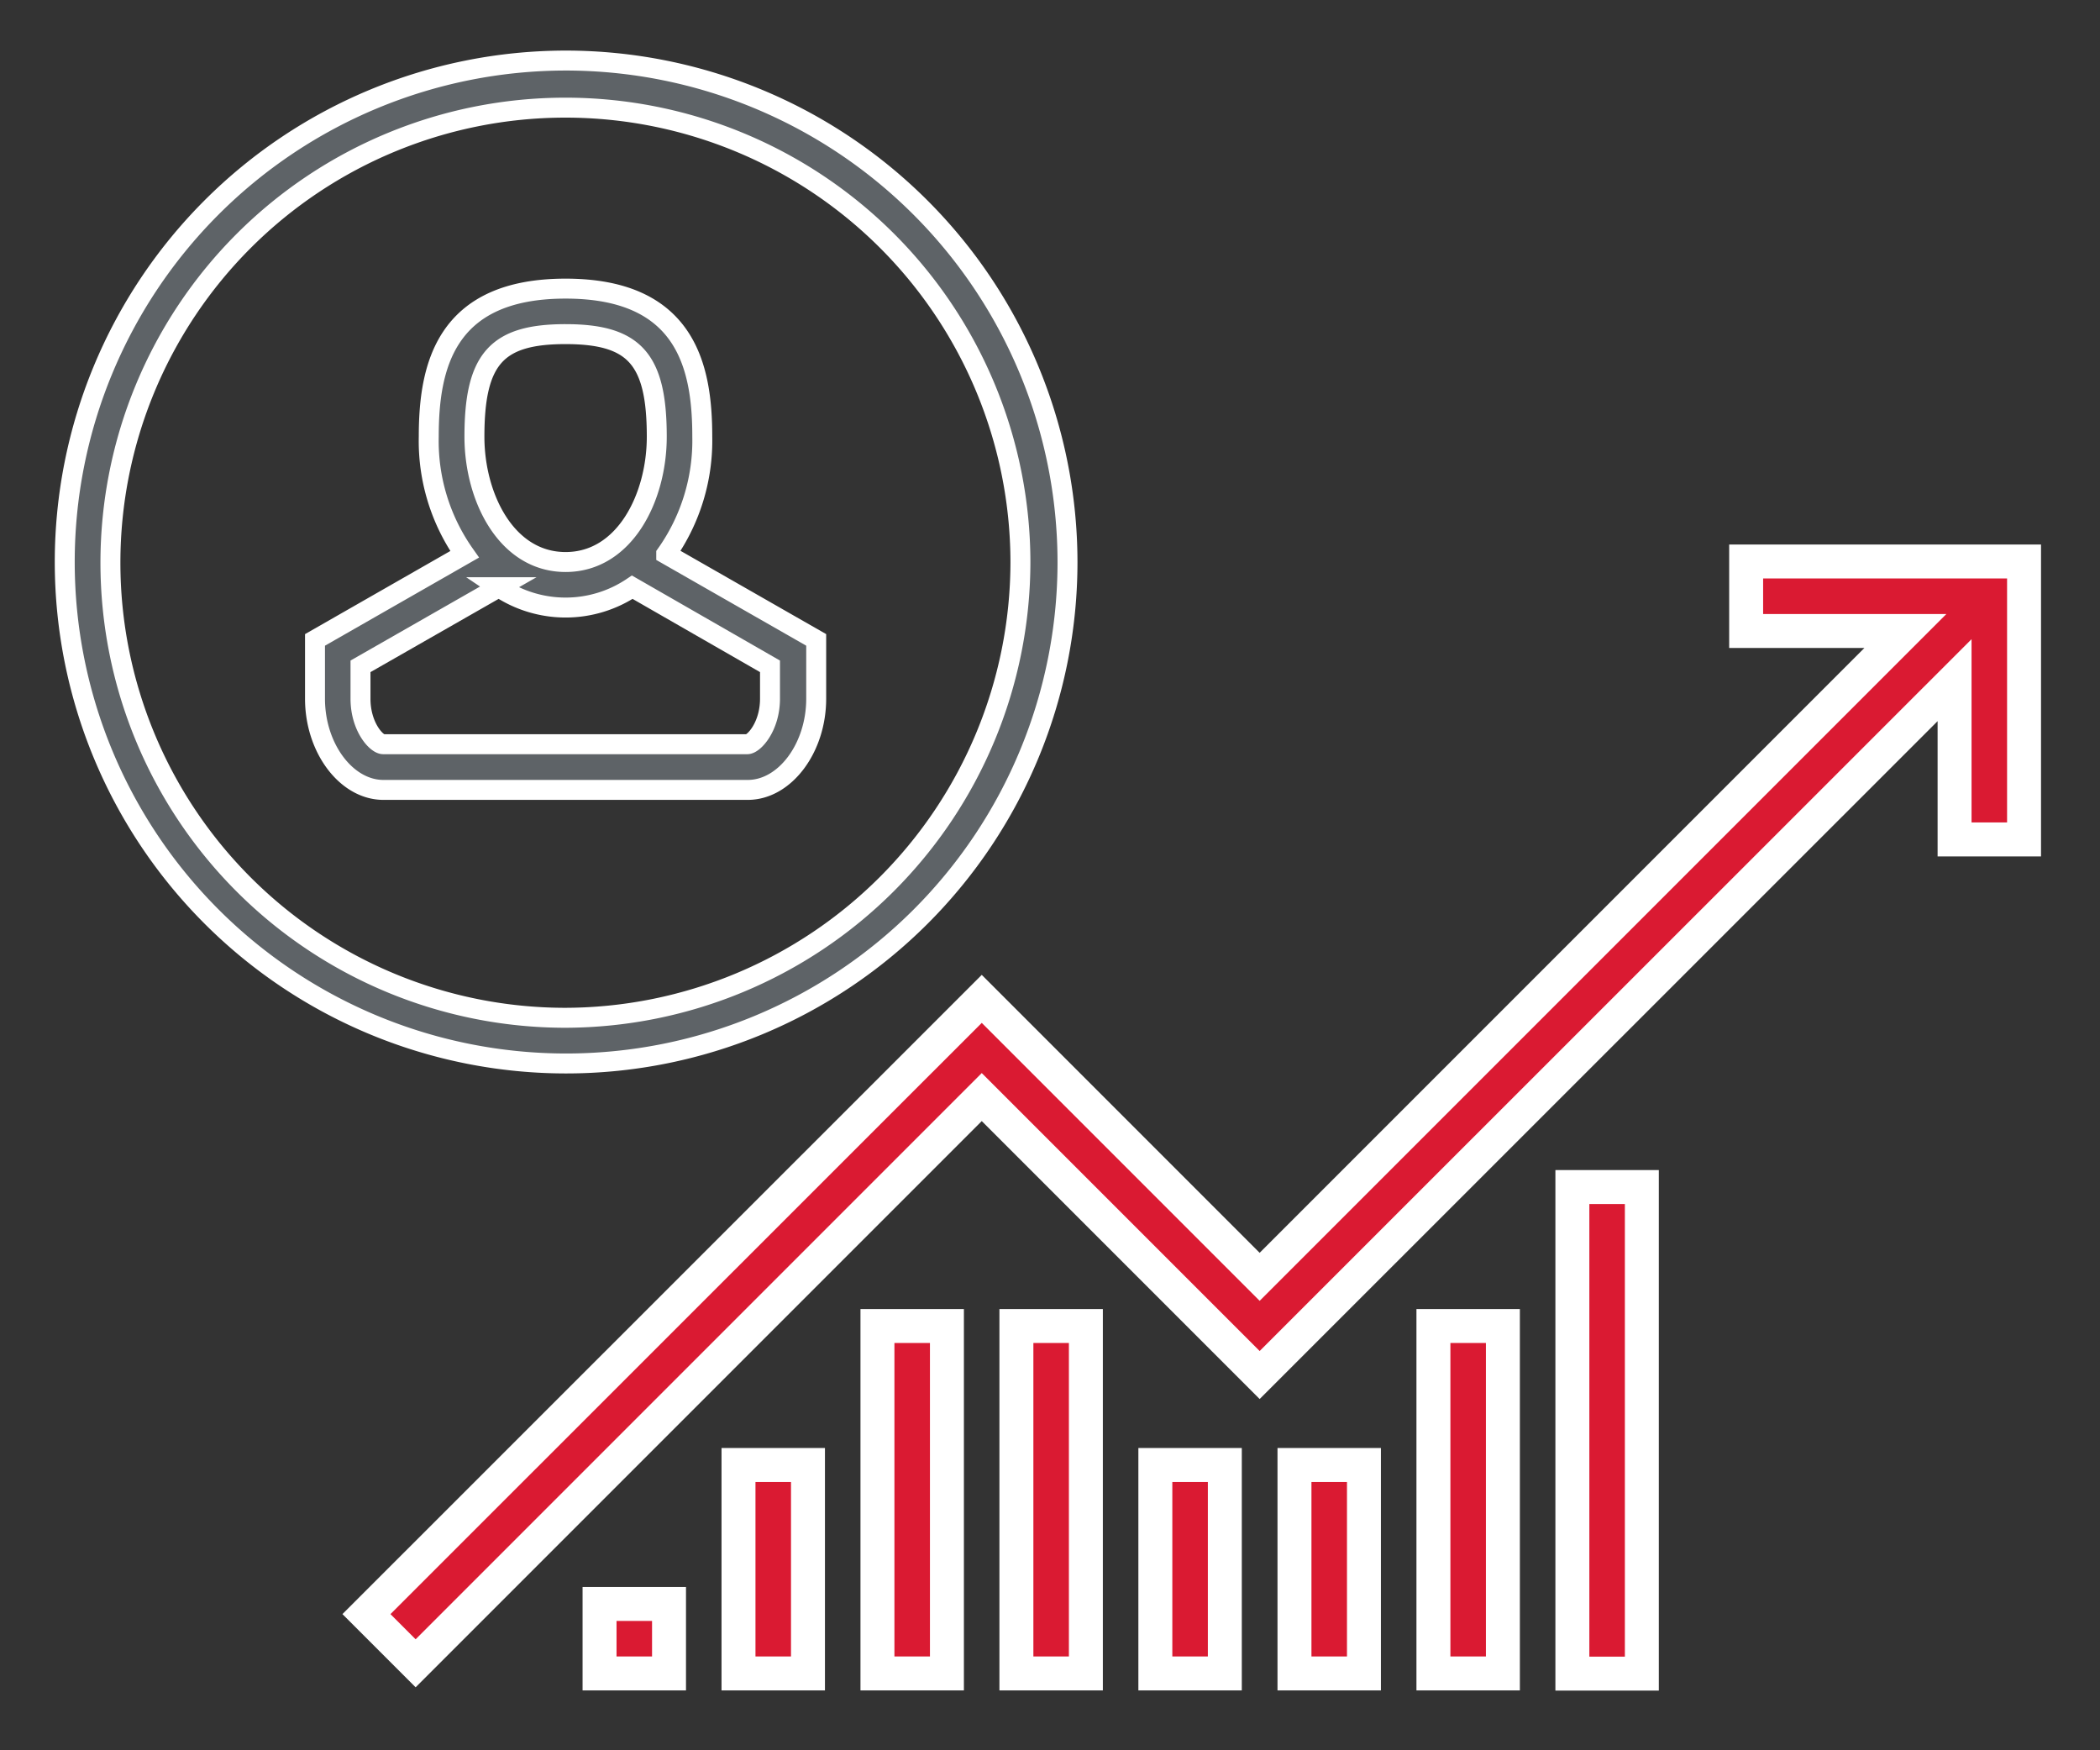
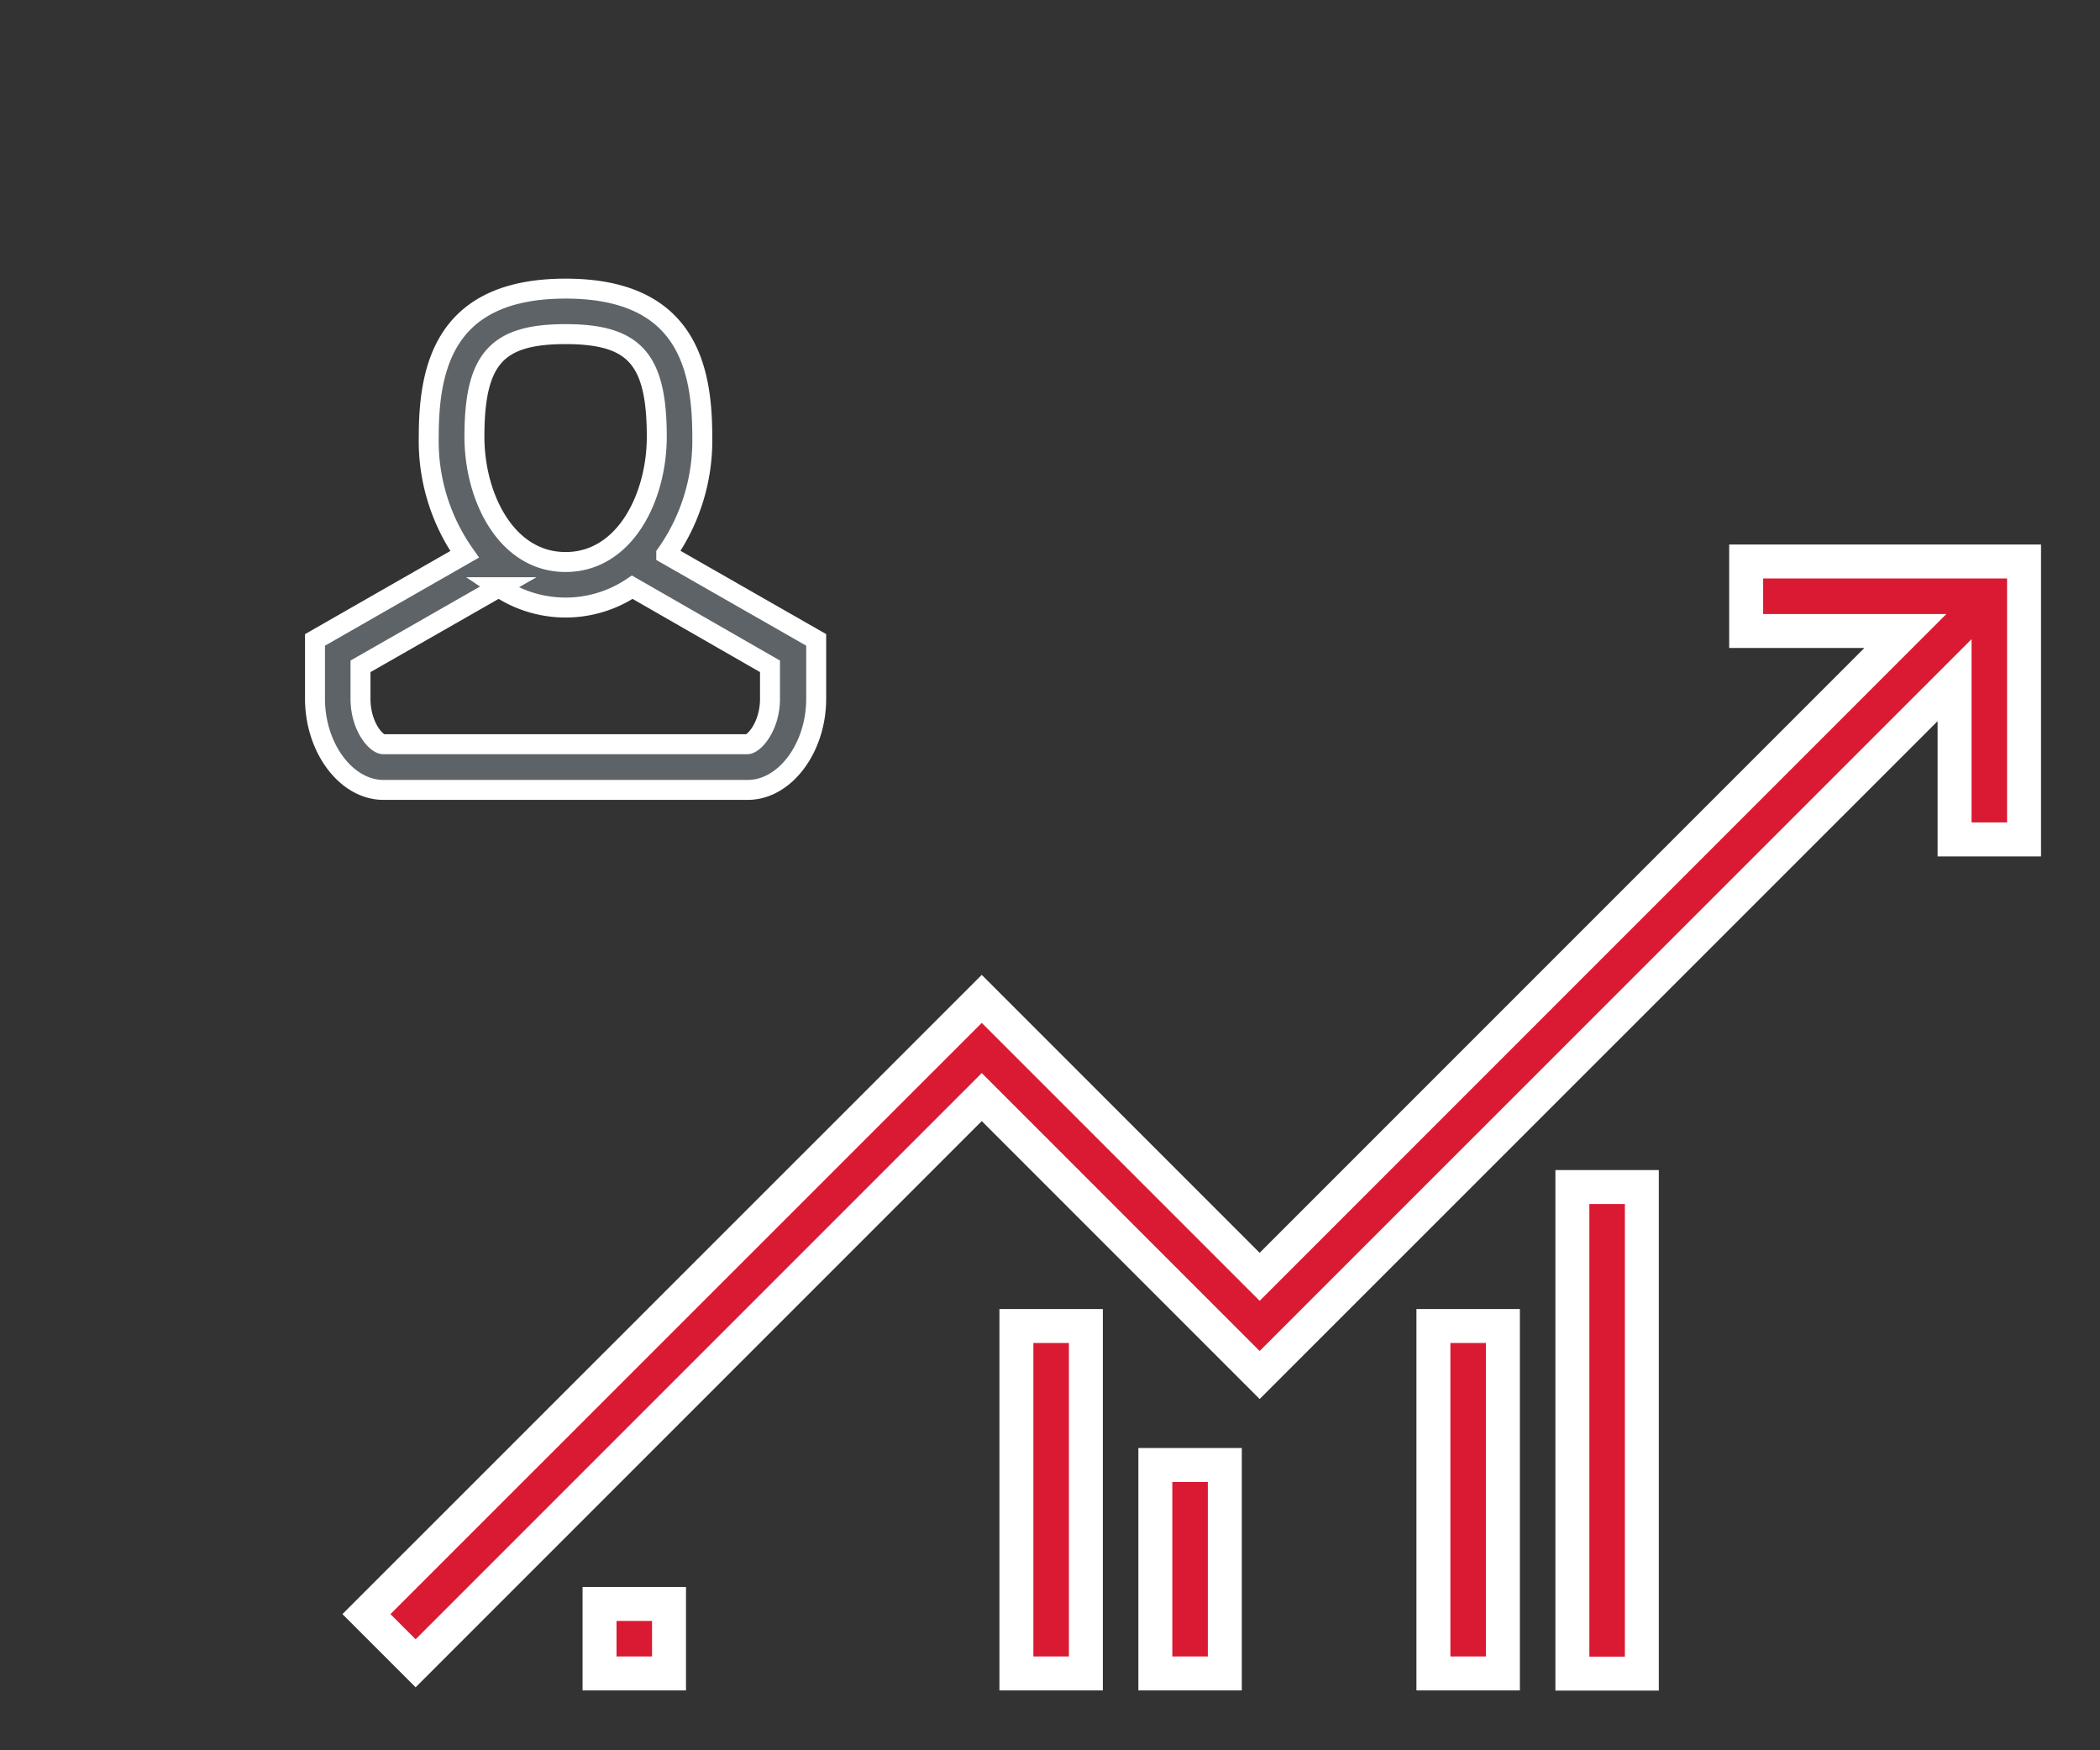
<svg xmlns="http://www.w3.org/2000/svg" id="Quality_MGMT" data-name="Quality MGMT" viewBox="0 0 120 100">
  <rect x="0" y="0" width="120" height="100" fill="#333333" stroke="none" />
  <defs>
    <style>.cls-1{fill:#da1a32;stroke-width:1.94px;}.cls-1,.cls-2{stroke:#fff;stroke-miterlimit:10;}.cls-2{fill:#5e6367;stroke-width:1.14px;}</style>
  </defs>
  <title>engage-motivate</title>
  <polygon class="cls-1" points="99.78 32.08 99.78 36.05 108.88 36.05 71.98 72.95 56.1 57.07 20.94 92.22 23.75 95.03 56.1 62.68 71.98 78.56 111.69 38.86 111.69 47.96 115.66 47.96 115.66 32.08 99.78 32.08" />
-   <rect class="cls-1" x="42.2" y="83.7" width="3.97" height="11.91" />
  <rect class="cls-1" x="34.26" y="91.64" width="3.97" height="3.97" />
-   <rect class="cls-1" x="50.14" y="75.76" width="3.97" height="19.85" />
  <rect class="cls-1" x="58.08" y="75.76" width="3.97" height="19.85" />
  <rect class="cls-1" x="66.02" y="83.7" width="3.97" height="11.91" />
-   <rect class="cls-1" x="73.97" y="83.7" width="3.97" height="11.91" />
  <rect class="cls-1" x="81.91" y="75.76" width="3.97" height="19.85" />
  <rect class="cls-1" x="89.85" y="67.82" width="3.97" height="27.8" />
  <path class="cls-2" d="M40.13,24.95c0-3.94-.89-8.46-7.81-8.46S24.5,21,24.5,24.95a11.23,11.23,0,0,0,2.05,6.72L18,36.56v3.36c0,2.82,1.79,5.21,3.91,5.21H42.73c2.12,0,3.91-2.39,3.91-5.21V36.56l-8.57-4.9A11.23,11.23,0,0,0,40.13,24.95Zm-7.81-5.86c3.94,0,5.21,1.42,5.21,5.86,0,3.47-1.83,7.16-5.21,7.16s-5.21-3.69-5.21-7.16C27.11,20.51,28.37,19.09,32.31,19.09ZM44,39.92c0,1.59-.92,2.6-1.3,2.6H21.9c-.39,0-1.3-1-1.3-2.6V38.07l7.91-4.52a6.83,6.83,0,0,0,7.62,0L44,38.07Z" />
-   <path class="cls-2" d="M32.31,3.46A28.65,28.65,0,1,0,61,32.11,28.68,28.68,0,0,0,32.31,3.46Zm0,54.69a26,26,0,1,1,26-26A26.07,26.07,0,0,1,32.31,58.15Z" />
</svg>